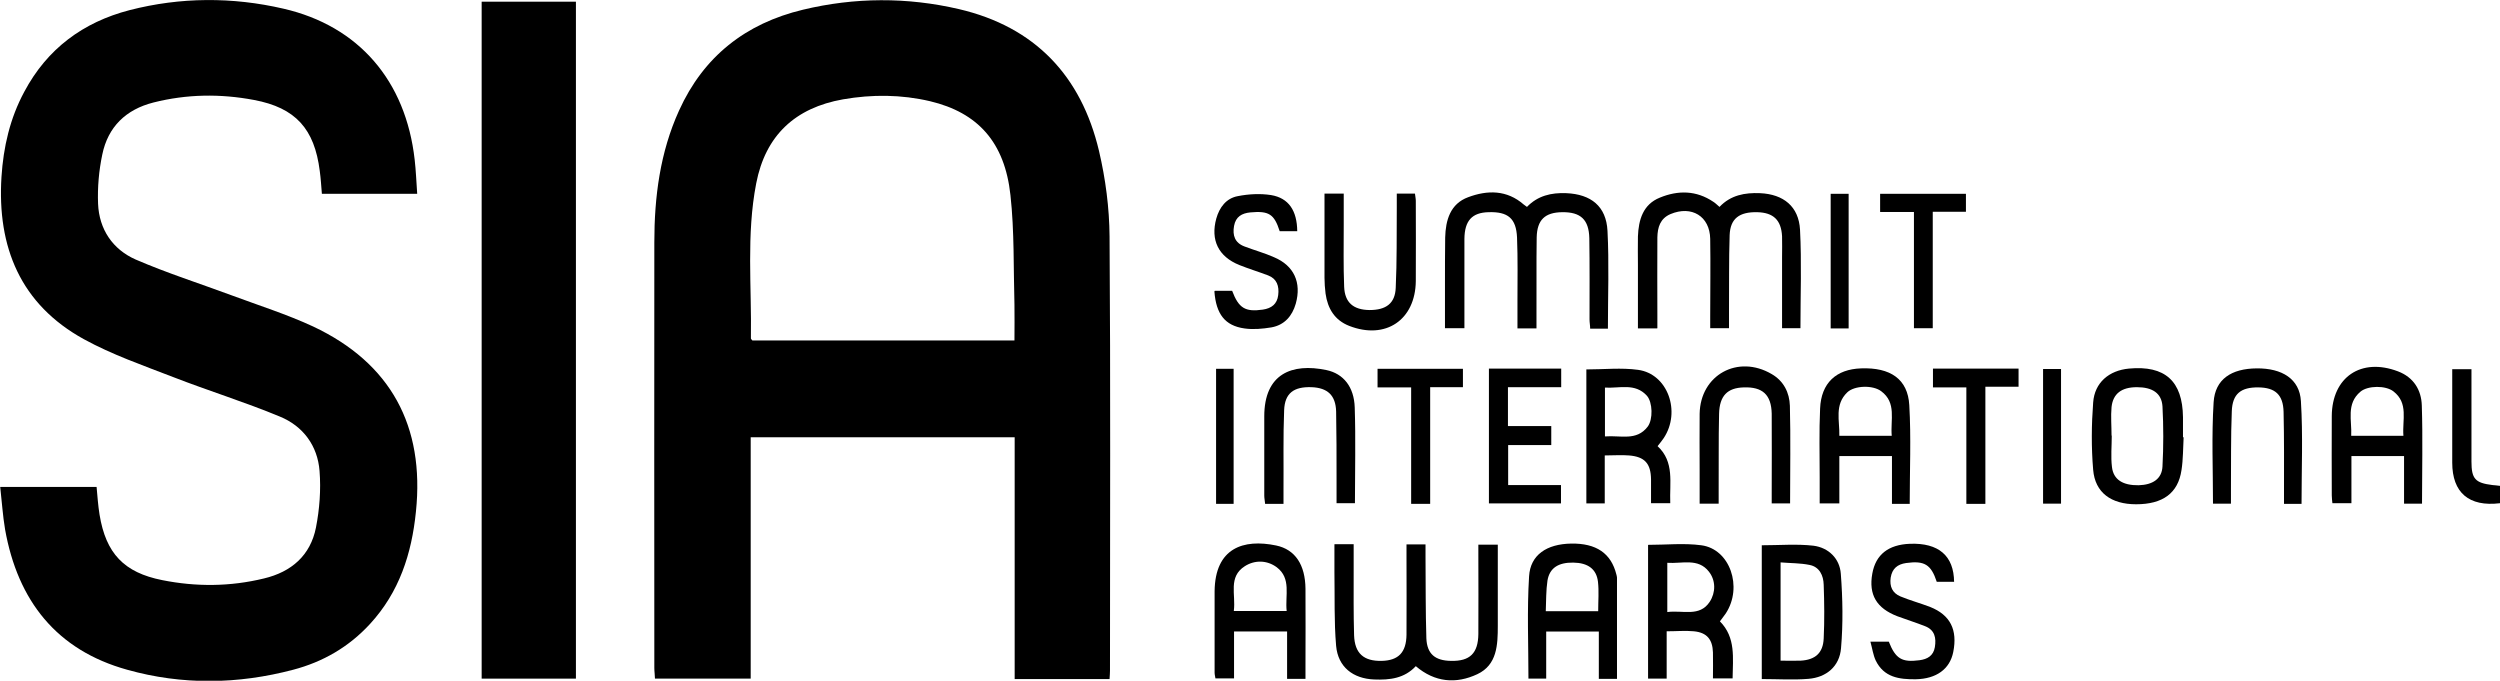
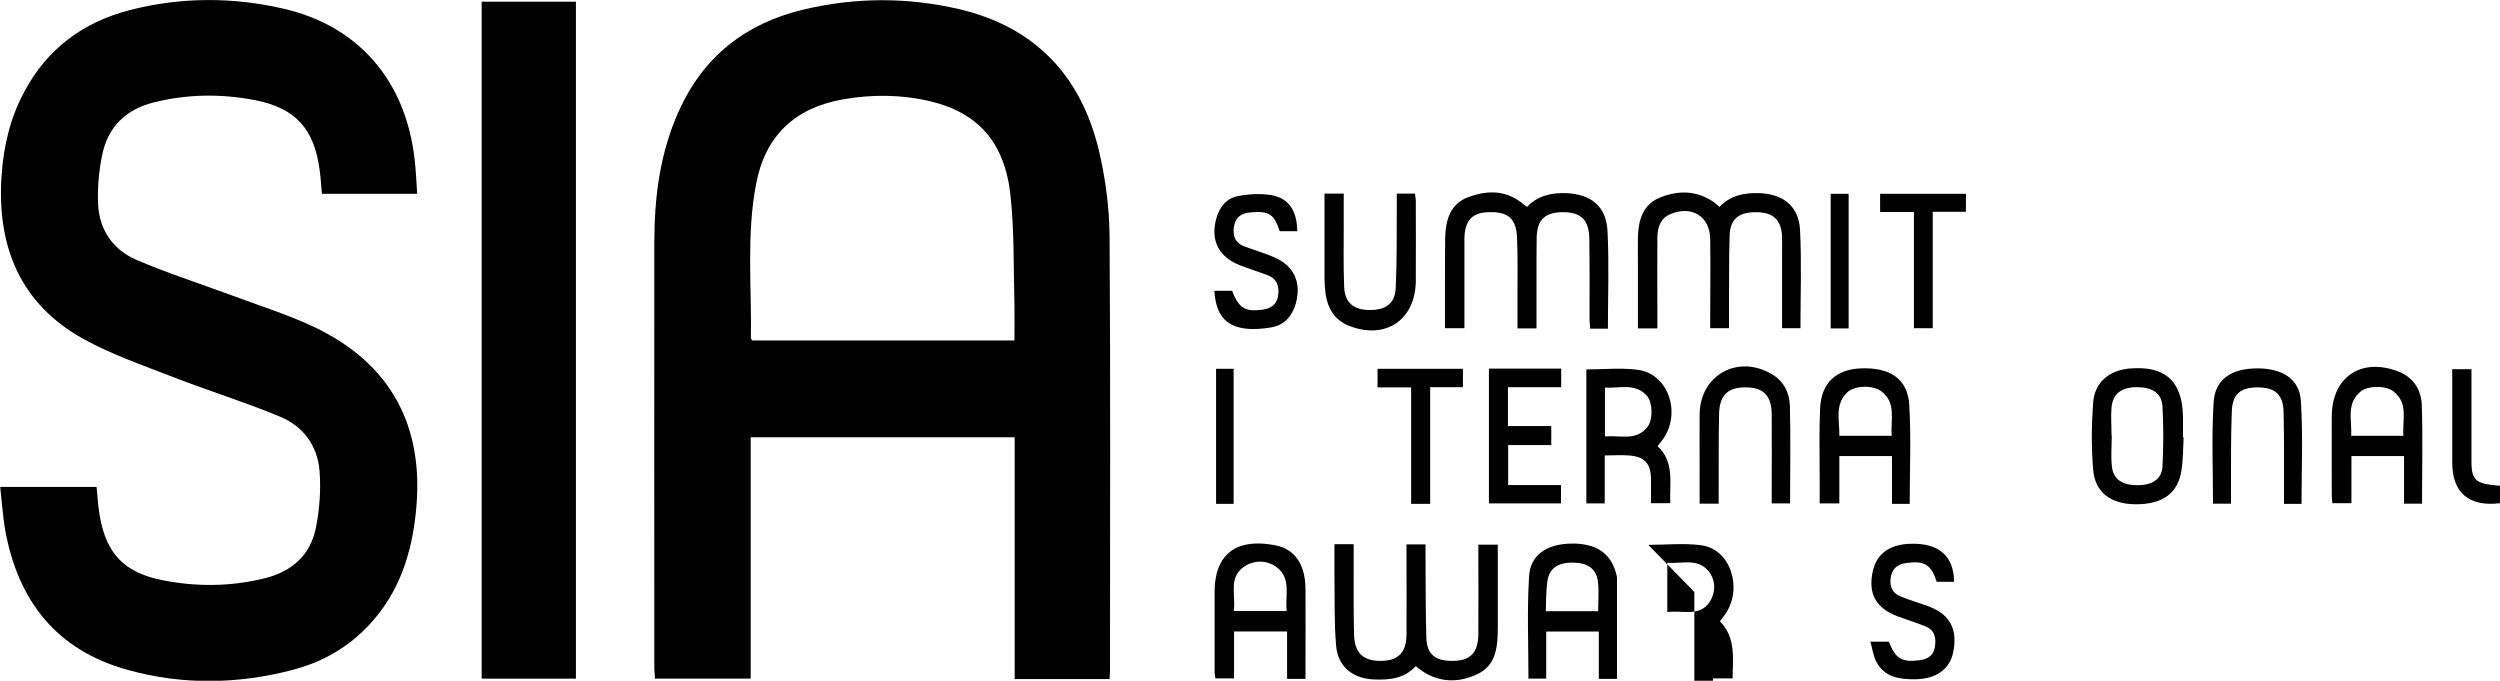
<svg xmlns="http://www.w3.org/2000/svg" id="Layer_1" data-name="Layer 1" viewBox="0 0 1182.9 322.1">
  <defs>
    <style>      .cls-1 {        fill: #000;        stroke-width: 0px;      }    </style>
  </defs>
  <path class="cls-1" d="M525.1,321.3h-45v-114.4h-124.9v114.2h-45.3c0-1.5-.3-3.3-.3-5,0-67.1-.1-134.3,0-201.4,0-21.5,2.7-42.6,11.7-62.4,11.6-25.6,31.5-41.2,58.6-47.7,24.5-5.9,49.3-6,73.8-.3,36,8.4,57.9,31.6,66.3,67.1,3.1,13.2,4.9,27,5,40.5.5,68.5.2,137,.2,205.4,0,1.2-.1,2.3-.2,4ZM480,161.1c0-6,.1-11.5,0-16.9-.5-17.3,0-34.7-1.9-51.9-2.7-25-15.4-39-38-44.4-13.6-3.2-27.4-3.3-41.2-.9-22.6,4-36.7,17-41.1,39.8-4.7,24.3-2.1,48.8-2.5,73.3,0,.3.3.5.7,1h124Z" />
  <path class="cls-1" d="M197.4,91.7h-45.1c-.3-3.5-.5-7.2-1-10.8-2.5-19.9-11.4-29.9-31.1-33.6-15.9-3-31.8-2.8-47.6,1.2-13,3.3-21.5,11.5-24.2,24.6-1.6,7.6-2.3,15.5-2,23.3.5,12.1,6.9,21.6,17.8,26.4,14.8,6.4,30.2,11.3,45.3,16.9,12.9,4.8,26.2,9,38.7,14.8,36.7,17.3,52.8,47.1,48.6,87.6-2,19.9-7.9,38.1-21.7,53.1-10,10.9-22.3,18-36.4,21.7-26.1,6.9-52.5,7.3-78.5,0-33.5-9.3-51.8-32.7-57.8-66.4-1.1-6.5-1.5-13.1-2.3-20.1h45.6c.4,4.3.7,8.8,1.4,13.1,3,18.3,11.5,27.4,29.7,31,16,3.2,32.1,3.1,48.1-.8,13-3.1,22-10.9,24.6-24.1,1.7-8.7,2.4-17.9,1.7-26.7-.9-12-7.8-21.3-18.8-25.8-16.6-6.9-33.8-12.2-50.5-18.7-14.2-5.5-28.9-10.6-42.2-17.9C9.7,144-1.4,116.9.7,83.7c.9-14.1,4-27.7,10.8-40.3C22.3,23.1,39.3,10.5,61.3,4.8c24.1-6.2,48.6-6.3,72.8-.7,35.7,8.2,57.9,34.2,62.1,71.4.6,5.2.8,10.5,1.2,16.2Z" />
  <path class="cls-1" d="M227.9.8h44.6v320.3h-44.6V.8Z" />
  <path class="cls-1" d="M631.5,257.5h9c0,4.3,0,8.5,0,12.6,0,10.2-.1,20.3.2,30.5.3,8.6,4.6,12.3,13.1,12.1,7.9-.2,11.6-4,11.7-12.4.1-12.2,0-24.3,0-36.5,0-2,0-3.9,0-6.2h9c0,2,0,3.9,0,5.9.1,12.8,0,25.7.4,38.5.3,7.5,4.2,10.6,11.7,10.7,8.9.2,12.8-3.6,12.9-12.7.1-12.3,0-24.7,0-37,0-1.6,0-3.3,0-5.3h9.2c0,4,0,8,0,11.9,0,8.8,0,17.7,0,26.5,0,9-.3,18.5-9.7,22.9-10,4.7-20.1,3.9-29.1-3.8-5.4,5.8-12.3,6.6-19.7,6.3-10-.4-17.1-5.9-18-15.9-1-11.6-.6-23.3-.8-34.9,0-4.3,0-8.6,0-13.1Z" />
  <path class="cls-1" d="M760.9,155.5h-8.5c0-1.5-.3-2.9-.3-4.3,0-12.8.1-25.6-.1-38.5-.2-8.8-4.1-12.4-12.8-12.3-8.2.1-11.9,3.6-12.1,11.9-.2,12.5,0,25-.1,37.5,0,1.8,0,3.6,0,5.6h-9c0-4.4,0-8.7,0-13,0-10,.2-20-.2-30-.4-9.1-4.3-12.3-13.5-12-7.8.2-11.3,4-11.4,12.6,0,12.3,0,24.6,0,37,0,1.6,0,3.3,0,5.3h-9.2c0-7,0-14,0-20.9,0-7.3,0-14.7.1-22,.2-8.2,2.4-16,10.9-19.1,9.1-3.4,18.3-3.5,26.3,3.5.4.3.8.6,1.5,1.1,5.1-5.3,11.5-6.8,18.6-6.5,11.7.5,18.9,6.2,19.5,17.8.8,15.2.2,30.6.2,46.4Z" />
  <path class="cls-1" d="M784,155.4h-9c0-10.2,0-20.1,0-30,0-4.5-.1-9,0-13.5.3-7.9,2.4-15.2,10.4-18.4,8.5-3.5,17.2-3.5,25.3,2,1,.6,1.8,1.5,2.9,2.4,5.3-5.6,12-6.8,19.2-6.5,11.1.5,18.3,6.3,18.9,17.3.8,15.4.2,30.9.2,46.6h-8.7c0-11.3,0-22.4,0-33.5,0-3.3.1-6.7,0-10-.4-7.7-4.1-11.2-11.7-11.4-8.5-.2-12.8,3-13.1,10.8-.4,12-.2,24-.3,36,0,2.6,0,5.2,0,8.1h-8.9c0-1.8,0-3.6,0-5.3,0-12.3.2-24.6,0-37-.2-10.7-8.8-15.9-18.8-11.7-4.9,2.1-6.1,6.3-6.2,11-.1,12.2,0,24.3,0,36.5,0,2,0,4,0,6.5Z" />
  <path class="cls-1" d="M583.9,298.8v22.2h-8.8c-.1-.8-.4-1.8-.4-2.7,0-12.8,0-25.7,0-38.5.2-20.6,13.7-24.9,29.1-21.7,9.1,1.9,13.8,9.2,13.9,20.5.1,12.2,0,24.3,0,36.5,0,2,0,3.9,0,6.1h-8.7v-22.4h-25.2ZM583.8,289.1h25c-.8-7.4,2.3-15.4-4.7-20.7-4.6-3.4-10.4-3.5-15.1-.5-8,5.1-4.2,13.4-5.2,21.1Z" />
-   <path class="cls-1" d="M779.9,257.8c8.5,0,16.9-.9,25.1.2,13.6,1.8,19.7,19.8,11.6,32.2-.8,1.2-1.8,2.4-2.8,3.8,7.6,7.7,6.1,17.3,6,27h-9.3c0-4.1.1-8.2,0-12.3-.2-6.2-2.9-9.4-9-10-4.1-.4-8.2,0-12.9,0v22.4h-8.8v-63.3ZM788.9,289.6c7.3-1,15.3,2.5,20.1-4.9,2.8-4.3,2.9-10-.4-14.2-5.1-6.6-12.7-3.7-19.7-4.2v23.3Z" />
+   <path class="cls-1" d="M779.9,257.8c8.5,0,16.9-.9,25.1.2,13.6,1.8,19.7,19.8,11.6,32.2-.8,1.2-1.8,2.4-2.8,3.8,7.6,7.7,6.1,17.3,6,27h-9.3v22.4h-8.8v-63.3ZM788.9,289.6c7.3-1,15.3,2.5,20.1-4.9,2.8-4.3,2.9-10-.4-14.2-5.1-6.6-12.7-3.7-19.7-4.2v23.3Z" />
  <path class="cls-1" d="M1146.1,238.3h-8.6v-22.5h-24.9v22.3h-9c-.1-1.1-.3-2.4-.3-3.7,0-12.5-.1-25,0-37.5.1-18.5,13.9-27.8,31.3-21.2,7.4,2.8,11.1,8.8,11.3,16.2.5,15.3.1,30.6.1,46.4ZM1137.2,206.2c-.6-7.5,2.5-15.4-4.7-21-3.7-2.9-12.1-2.8-15.6.1-6.9,5.8-4,13.6-4.4,20.9h24.7Z" />
  <path class="cls-1" d="M903.7,238.4h-8.5v-22.6h-24.9v22.4h-9.3c0-4.2,0-8.3,0-12.4,0-10.8-.3-21.7.2-32.5.5-12.1,7.6-18.6,19.4-19,13.8-.5,22.1,5,22.8,17.4.9,15.4.2,30.9.2,46.8ZM895.1,206.3c-.7-7.7,2.4-15.7-5-21.2-4-3-12.6-2.7-16,.5-6.2,5.9-3.6,13.4-3.8,20.6h24.8Z" />
  <path class="cls-1" d="M765,321.2h-8.5v-22.4h-24.9v22.3h-8.4c0-16.2-.7-32.4.3-48.4.6-10.2,8.4-15.3,19.9-15.5,11.9-.2,18.9,4.6,21.4,14.6.1.5.3,1,.3,1.5,0,15.9,0,31.8,0,47.9ZM756.2,289.2c0-5,.4-9.5-.1-13.9-.7-6.1-4.8-9-11.7-9.1-7-.1-11.2,2.5-12.2,8.5-.7,4.7-.6,9.5-.8,14.5h24.8Z" />
  <path class="cls-1" d="M750.6,174.8c8.3,0,16.6-.9,24.5.2,14,1.9,20.4,19.8,12.1,32.3-.8,1.2-1.8,2.4-2.9,3.8,8.1,7.5,5.6,17.3,6,27h-9.1c0-3.7,0-7.5,0-11.3-.1-7.5-3-10.7-10.4-11.3-3.6-.3-7.3,0-11.5,0v22.7h-8.7v-63.5ZM759.4,206.5c7.4-.6,14.9,2.3,20.2-4.6,2.6-3.4,2.4-11.6-.4-14.7-5.6-6.1-12.8-3.4-19.8-3.8v23.1Z" />
-   <path class="cls-1" d="M833.6,321.3v-63.3c8.3,0,16.5-.7,24.4.2,7.2.9,12.5,6.1,13,13.3.9,11.7,1.1,23.6.1,35.2-.7,8.6-6.9,13.8-15.4,14.5-7.2.6-14.5.1-22.2.1ZM842.5,312.6c3.5,0,6.5.1,9.5,0,6.9-.4,10.6-3.6,10.9-10.5.4-8.5.3-17,0-25.4-.1-4.4-2-8.5-6.7-9.4-4.4-.9-9-.8-13.7-1.2v46.6Z" />
  <path class="cls-1" d="M1033.2,207c-.3,5.1-.2,10.3-1,15.4-1.6,11-8.9,16.2-21.5,16.2-11.8,0-19.4-5.5-20.3-16.3-.9-10.6-.8-21.3,0-31.9.7-9.4,7.5-15.1,16.9-16,17.1-1.6,25.4,5.9,25.6,23,0,3.2,0,6.3,0,9.5,0,0,.2,0,.3,0ZM999.1,206.1s0,0,.1,0c0,5-.5,10,.1,14.9.7,6,5.2,8.7,12.6,8.6,6.7-.2,11-3,11.3-8.9.5-9.4.5-19,0-28.4-.4-6.3-4.8-9.1-12.1-9.1-7.2,0-11.3,3-12,9.4-.4,4.4,0,9,0,13.5Z" />
  <path class="cls-1" d="M626.7,91.6h9.1c0,5,0,9.8,0,14.6,0,9.8-.2,19.7.2,29.5.3,7.5,4.4,10.9,12,11,7.8,0,12.1-3.1,12.4-10.5.6-12.6.4-25.3.5-37.9,0-2.1,0-4.3,0-6.7h8.6c.1,1.1.4,2.3.4,3.4,0,12.7.1,25.3,0,38-.2,18.4-14.3,27.9-31.5,21.2-6.9-2.7-10.2-8.2-11.2-15.3-.3-2.5-.5-5-.5-7.5,0-13.1,0-26.3,0-39.8Z" />
  <path class="cls-1" d="M813.2,238.3h-9c0-5.4,0-10.7,0-16,0-8.8-.1-17.6,0-26.5.3-18.4,18.1-28.2,34.1-18.8,5.7,3.3,8.4,8.8,8.6,15,.4,15.3.1,30.6.1,46.2h-8.7c0-1.6,0-3.3,0-5.1,0-12.5.1-25,0-37.4-.2-9-4.4-12.7-13.2-12.4-7.7.2-11.5,3.9-11.7,12.5-.3,12.3-.1,24.6-.2,36.9,0,1.8,0,3.6,0,5.6Z" />
-   <path class="cls-1" d="M607.3,238.4h-8.7c-.1-1.4-.4-2.6-.4-3.9,0-12.5,0-25,0-37.5,0-20.2,13.1-25.3,29.4-21.9,8.1,1.7,13.1,8,13.4,17.7.5,15,.1,29.9.1,45.3h-8.7c0-4,0-8,0-11.9,0-10.5,0-21-.2-31.5-.2-7.7-4.1-11.2-11.6-11.5-8.4-.3-12.7,2.8-13,10.9-.5,12.5-.2,25-.3,37.5,0,2.1,0,4.3,0,6.8Z" />
  <path class="cls-1" d="M1055.5,238.3h-8.4c0-16.2-.7-32.1.3-48,.7-10.9,8.4-15.9,20.4-16,12-.1,20.3,5,20.9,15.5,1,16,.3,32.2.3,48.6h-8.3c0-1.9,0-3.7,0-5.5,0-12.7.1-25.3-.2-38-.2-8.2-4-11.5-11.9-11.6-8.3-.1-12.3,3-12.6,11.3-.5,12.3-.3,24.6-.4,36.9,0,2.1,0,4.3,0,6.8Z" />
  <path class="cls-1" d="M924.5,275.3h-8.1c-2.7-8.2-5.8-10.1-14.5-8.9-4.1.6-6.6,2.6-7.3,6.9-.6,4.2.8,7.3,4.6,8.9,4.6,1.9,9.4,3.2,14.1,5,9.5,3.8,13,10.8,10.9,21.3-1.6,8.1-8,12.7-17.7,12.9-7.9.1-15.1-.9-19-8.9-1.2-2.6-1.6-5.6-2.5-8.9h8.7c3.2,8.1,6.2,9.9,14.5,8.8,3.8-.5,6.6-2.1,7.3-6.2.7-4.3,0-8.1-4.6-9.9-4.3-1.7-8.8-3.1-13.1-4.7-9.9-3.8-13.7-10.2-11.9-20.2,1.6-9,7.6-13.7,17.8-14.1,13.5-.5,20.8,5.6,20.9,18.1Z" />
  <path class="cls-1" d="M574.8,137.6h8.2c3.1,8.2,6.2,10.1,14.5,8.9,4.1-.6,6.8-2.6,7.3-6.9.5-4.2-.6-7.7-4.8-9.3-4.5-1.7-9.1-3.1-13.6-4.9-9.9-4-13.7-11.8-10.9-22,1.5-5.3,4.7-9.6,10.2-10.6,5.1-1,10.6-1.3,15.7-.5,8.4,1.4,12.3,7.4,12.4,17.1h-8.3c-2.6-8.1-5.1-9.7-13.9-8.9-4,.4-6.9,2-7.7,6.4-.8,4.5.4,8,4.9,9.7,4.7,1.8,9.5,3.1,14,5.1,9.5,4,13.1,12,10.3,22-1.7,5.9-5.4,10.1-11.5,11.2-4.2.7-8.7,1.1-12.8.5-9.2-1.3-13.4-6.8-14.2-17.5Z" />
  <path class="cls-1" d="M713.5,229.5h25.1v8.7h-34.1v-63.8h34.2v8.8h-25.2v18.4h20.5v9h-20.4v18.9Z" />
-   <path class="cls-1" d="M939.4,238.4h-9v-55.1h-15.8v-8.9h40.5v8.6h-15.7v55.3Z" />
  <path class="cls-1" d="M905.6,100.3h-16v-8.6h40.6v8.5h-15.7v55.1h-8.9v-55.1Z" />
  <path class="cls-1" d="M676.7,238.4h-9v-55.1h-15.9v-8.8h40.4v8.7h-15.5v55.2Z" />
  <path class="cls-1" d="M1182.9,229.8v8.3c-14.7,1.8-22.6-5-22.6-19.2v-44.2h9.1c0,4.4,0,8.8,0,13.3,0,10.1,0,20.3,0,30.4,0,8.2,1.8,10.1,9.9,11.1,1.1.1,2.3.2,3.7.4Z" />
  <path class="cls-1" d="M583.7,238.4h-8.3v-63.9h8.3v63.9Z" />
  <path class="cls-1" d="M874.7,155.4h-8.5v-63.7h8.5v63.7Z" />
-   <path class="cls-1" d="M975.2,238.3h-8.5v-63.7h8.5v63.7Z" />
</svg>